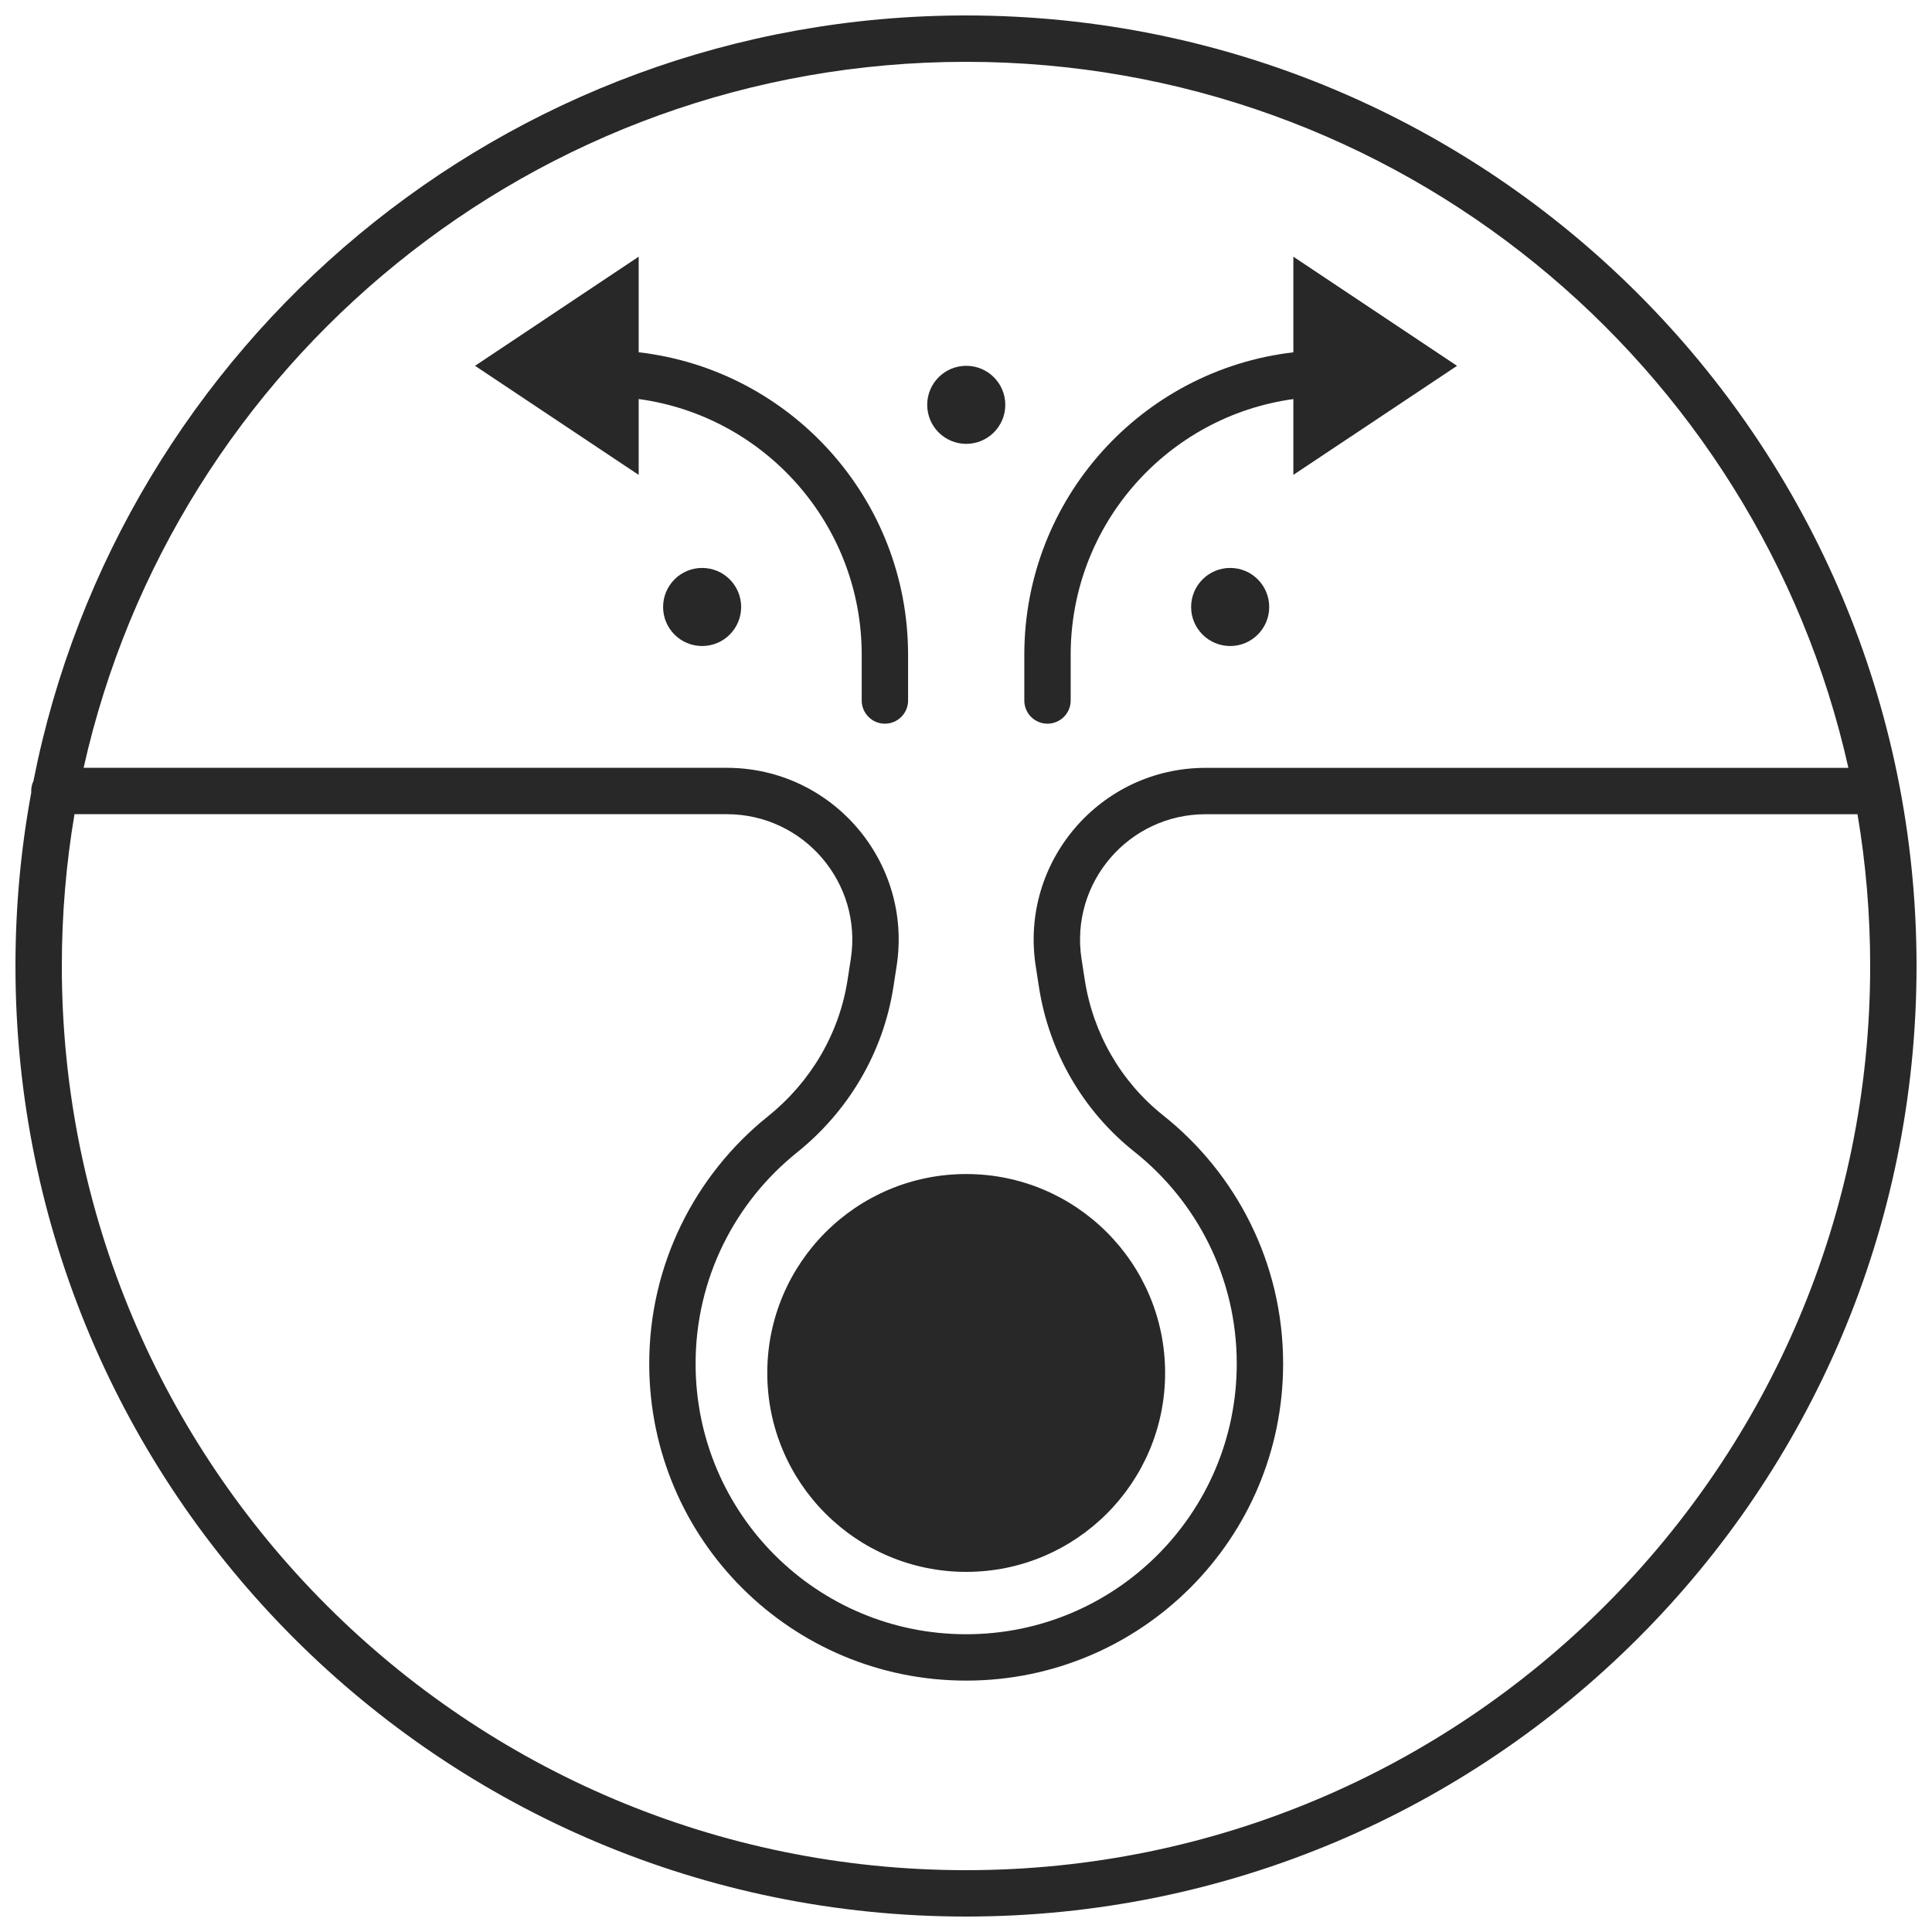
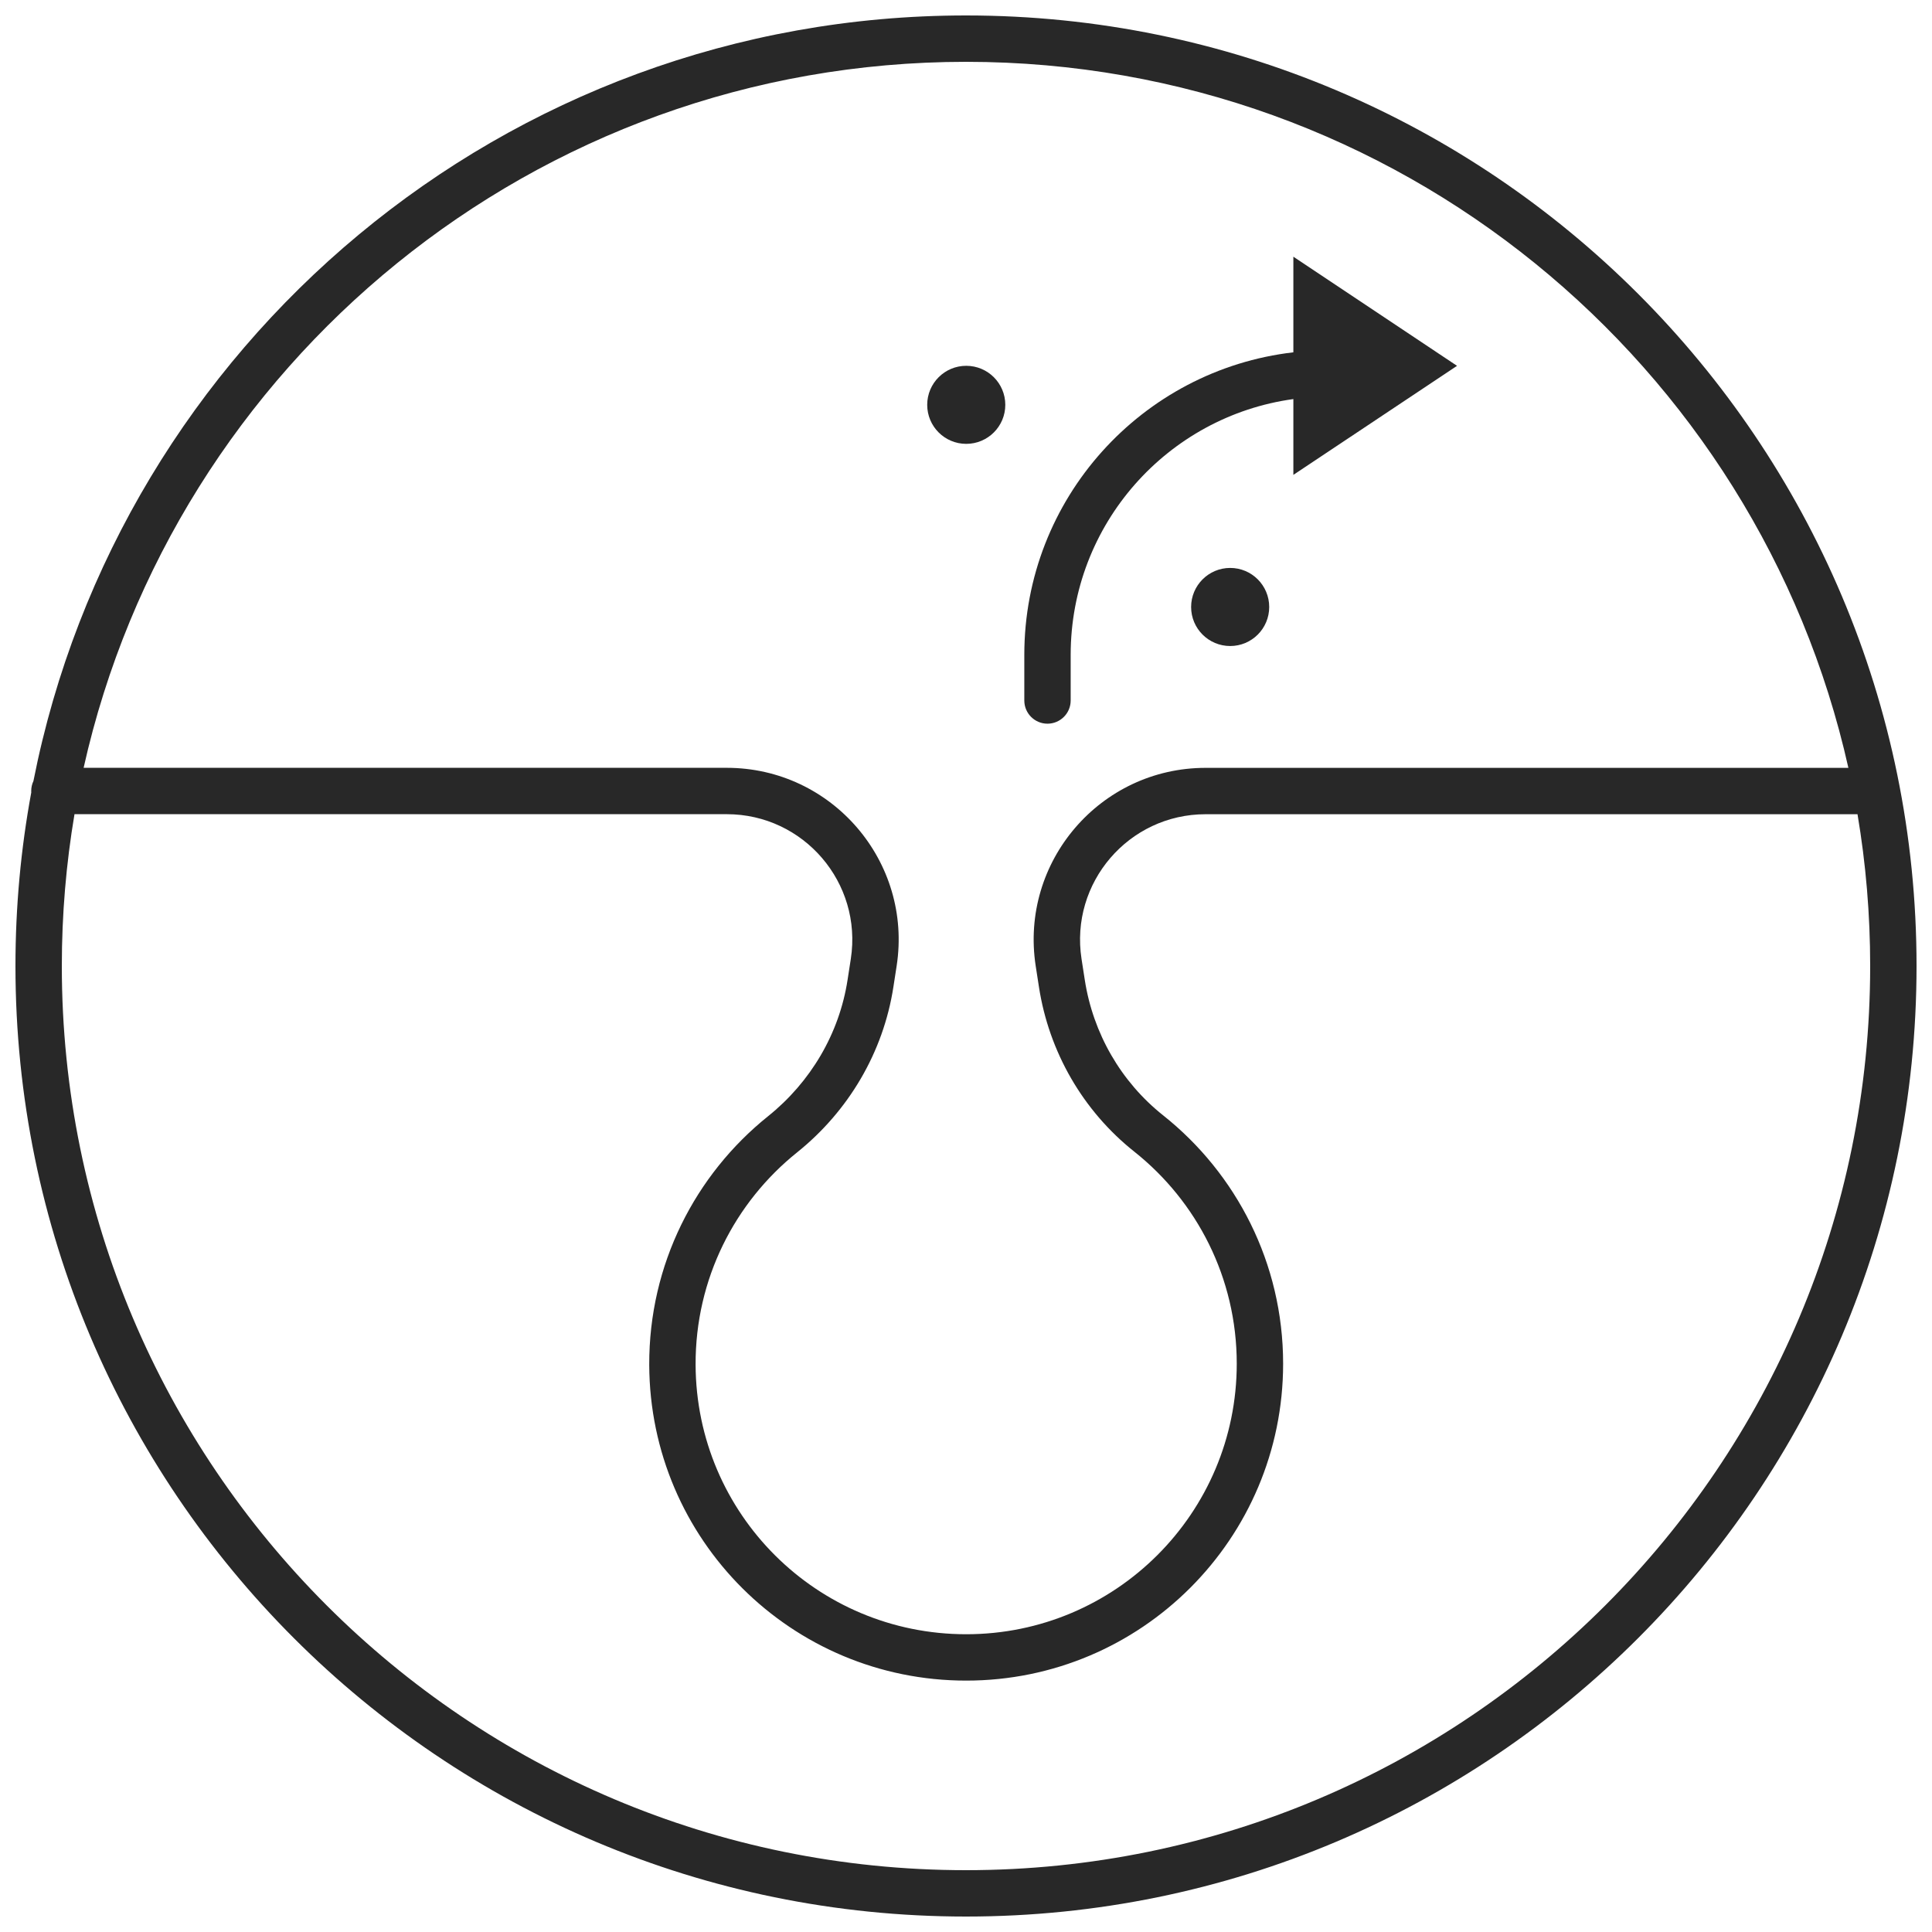
<svg xmlns="http://www.w3.org/2000/svg" width="50" height="50" viewBox="0 0 50 50" fill="none">
-   <path d="M16.529 12.29V10.327C19.789 10.77 22.301 13.565 22.301 16.947V18.129C22.301 18.46 22.57 18.729 22.901 18.729C23.233 18.729 23.501 18.46 23.501 18.129V16.947C23.501 12.901 20.453 9.568 16.529 9.117V6.643L12.294 9.467L16.529 12.29Z" fill="#282828" />
  <path d="M33.472 12.29V10.328C30.216 10.775 27.709 13.568 27.709 16.947V18.129C27.709 18.46 27.44 18.729 27.108 18.729C26.777 18.729 26.509 18.46 26.509 18.129V16.947C26.509 12.904 29.552 9.573 33.472 9.118V6.643L37.708 9.468L33.472 12.29Z" fill="#282828" />
  <path d="M25.006 11.487C25.564 11.487 26.017 11.035 26.017 10.477C26.017 9.919 25.564 9.467 25.006 9.467C24.448 9.467 23.996 9.919 23.996 10.477C23.996 11.035 24.448 11.487 25.006 11.487Z" fill="#282828" />
-   <path d="M30.153 35.532C30.153 38.375 27.848 40.68 25.005 40.68C22.162 40.68 19.857 38.375 19.857 35.532C19.857 32.688 22.162 30.384 25.005 30.384C27.848 30.384 30.153 32.688 30.153 35.532Z" fill="#282828" />
-   <path d="M19.181 15.709C19.181 16.267 18.729 16.719 18.171 16.719C17.613 16.719 17.161 16.267 17.161 15.709C17.161 15.151 17.613 14.698 18.171 14.698C18.729 14.698 19.181 15.151 19.181 15.709Z" fill="#282828" />
  <path d="M31.837 16.719C32.395 16.719 32.847 16.267 32.847 15.709C32.847 15.151 32.395 14.698 31.837 14.698C31.279 14.698 30.826 15.151 30.826 15.709C30.826 16.267 31.279 16.719 31.837 16.719Z" fill="#282828" />
  <path fill-rule="evenodd" clip-rule="evenodd" d="M0.809 20.51C0.54 21.965 0.4 23.466 0.4 25C0.4 38.586 11.414 49.6 25 49.6C38.586 49.6 49.6 38.586 49.6 25C49.6 11.414 38.586 0.4 25 0.4C13.051 0.4 3.092 8.919 0.865 20.214C0.828 20.292 0.808 20.379 0.808 20.471C0.808 20.484 0.808 20.497 0.809 20.51ZM2.164 19.871C4.502 9.415 13.838 1.6 25 1.6C36.162 1.6 45.498 9.415 47.836 19.872H31.201C28.474 19.872 26.388 22.304 26.804 25L26.888 25.543C27.147 27.221 28.024 28.747 29.357 29.806C30.973 31.09 32.007 33.07 32.007 35.292C32.007 39.159 28.872 42.294 25.005 42.294C21.142 42.294 18.017 39.181 18.002 35.319C17.994 33.097 19.019 31.116 20.626 29.826C21.958 28.758 22.859 27.238 23.121 25.542L23.205 24.999C23.621 22.303 21.535 19.871 18.808 19.871H2.164ZM1.928 21.071H18.808C20.8 21.071 22.323 22.847 22.019 24.816L21.935 25.359C21.721 26.75 20.98 28.004 19.875 28.89C17.995 30.399 16.793 32.721 16.802 35.324C16.82 39.847 20.482 43.494 25.005 43.494C29.535 43.494 33.207 39.822 33.207 35.292C33.207 32.688 31.993 30.368 30.103 28.866C29.01 27.998 28.288 26.743 28.074 25.359L27.99 24.817C27.686 22.848 29.209 21.072 31.201 21.072H48.072C48.288 22.349 48.4 23.661 48.4 25C48.4 37.923 37.923 48.4 25 48.4C12.076 48.4 1.6 37.923 1.6 25C1.6 23.661 1.712 22.349 1.928 21.071Z" fill="#282828" />
</svg>